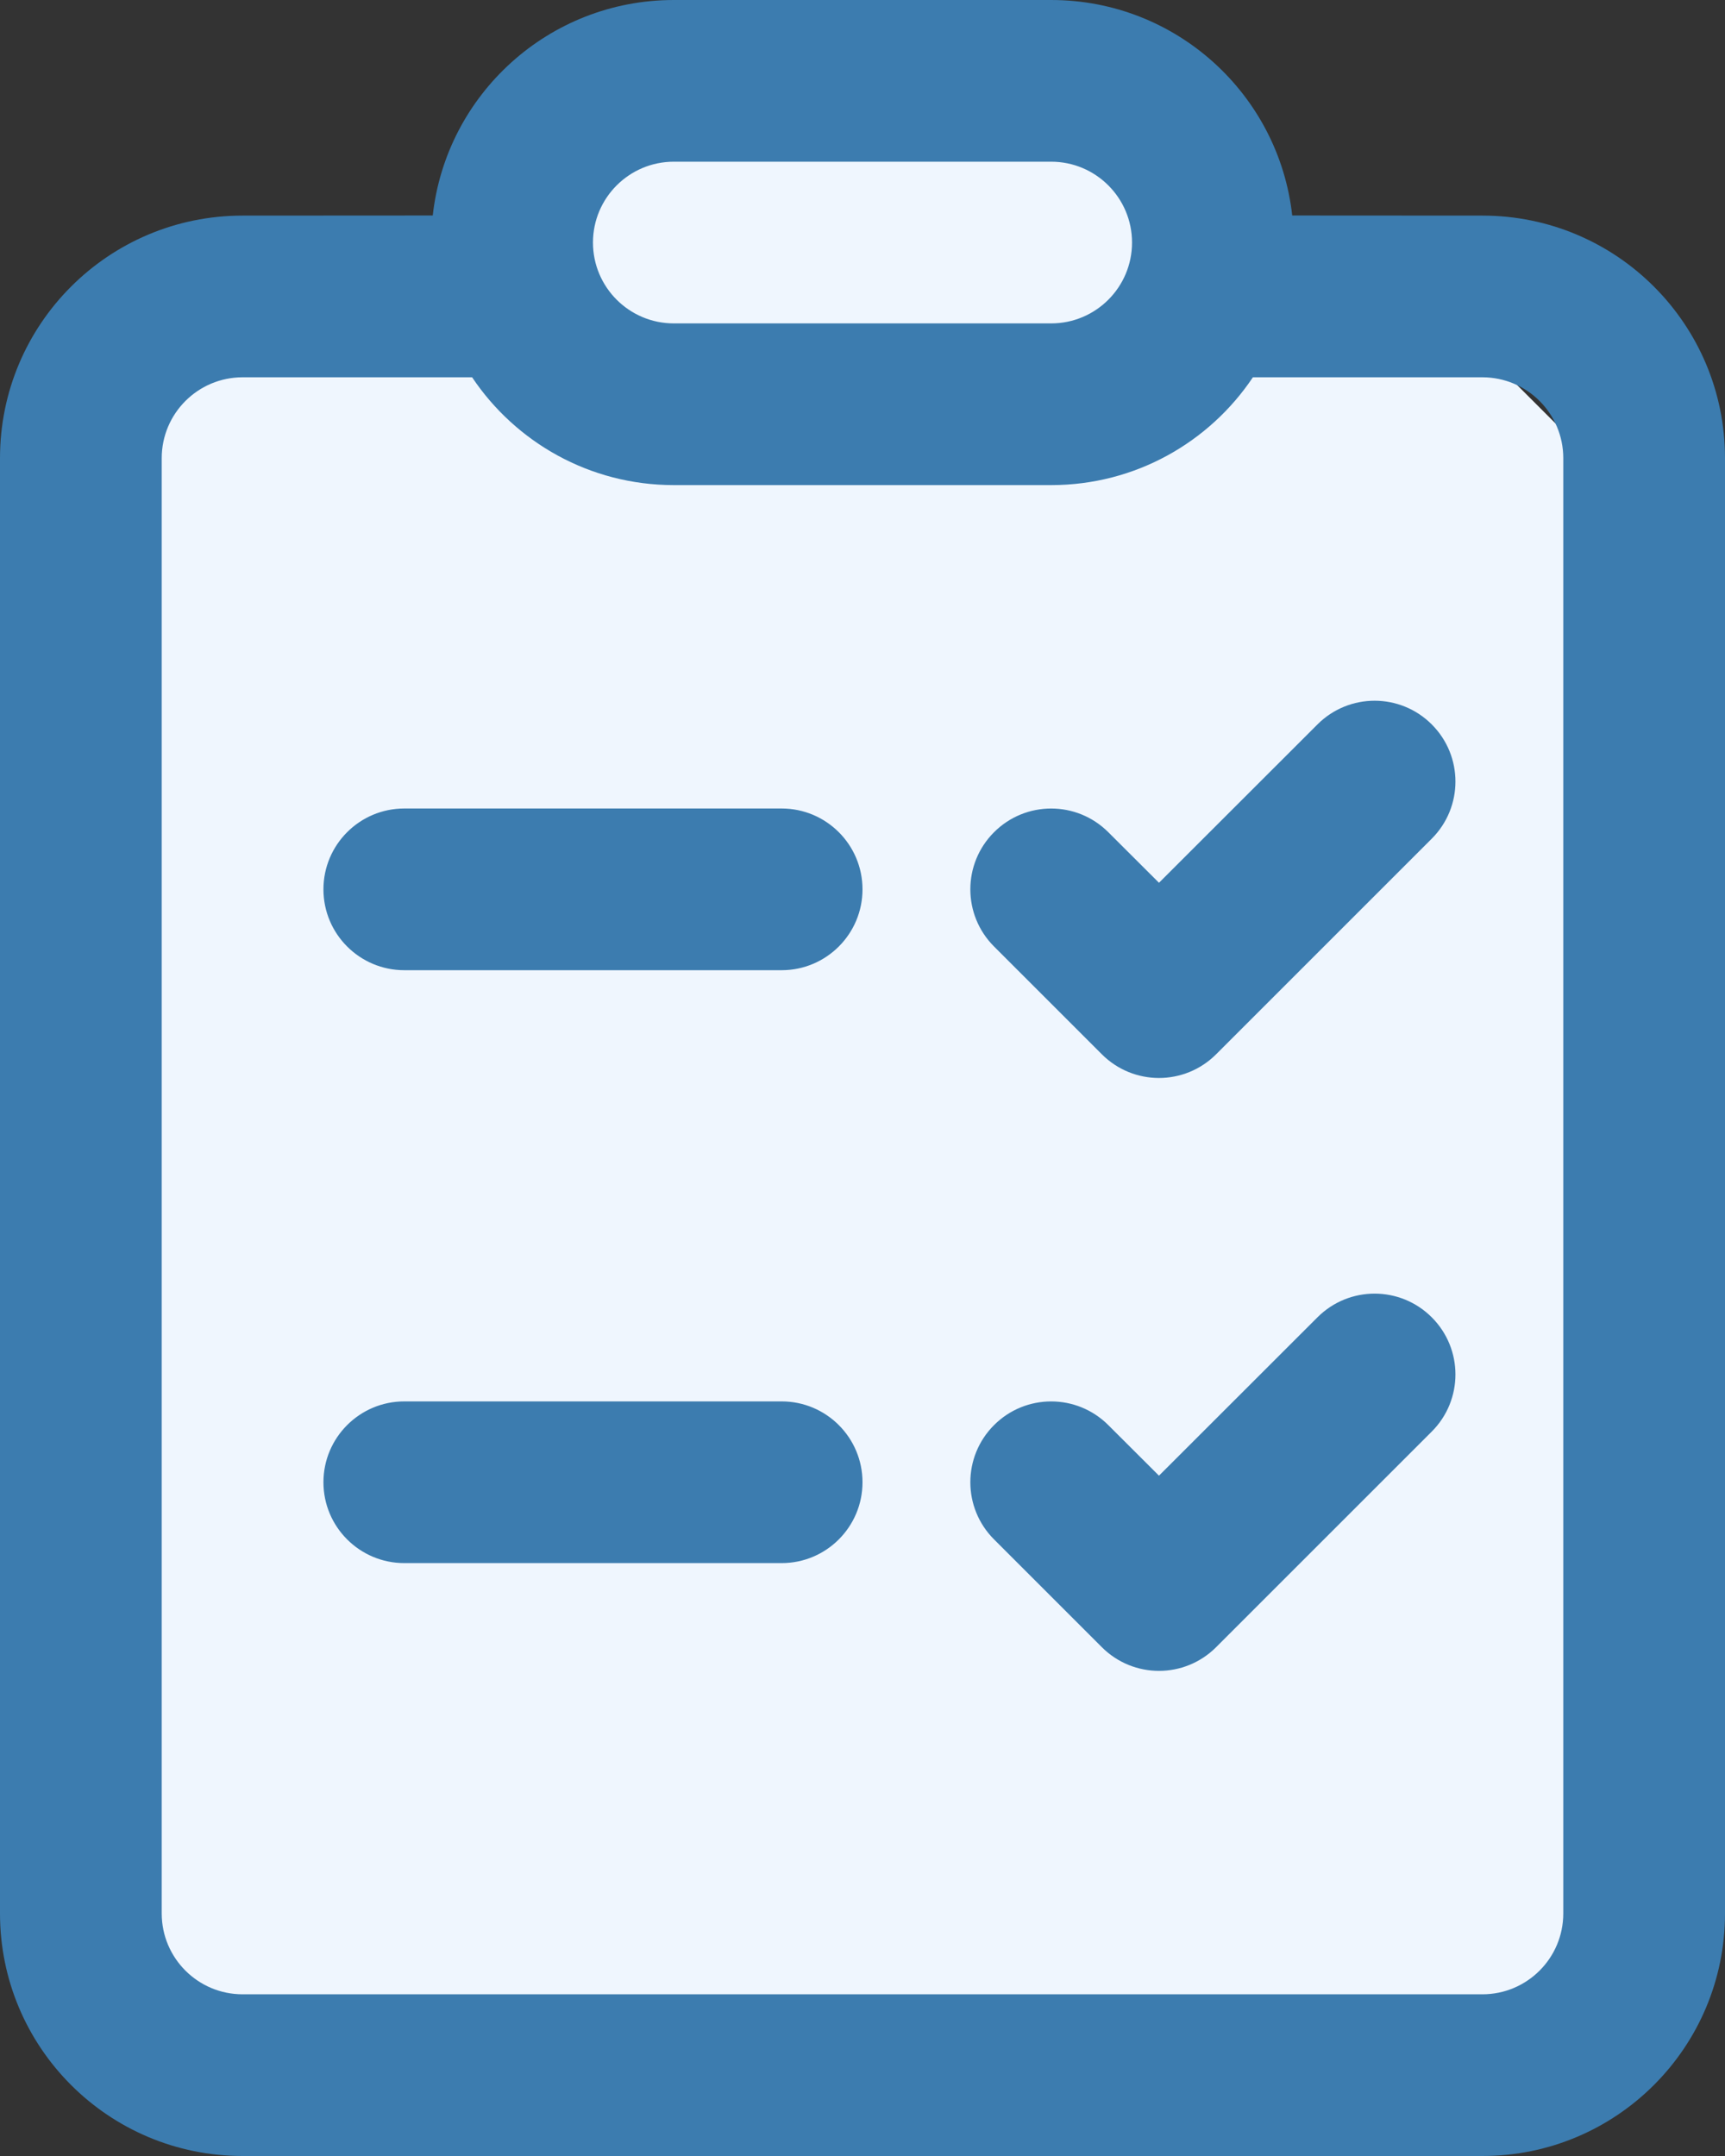
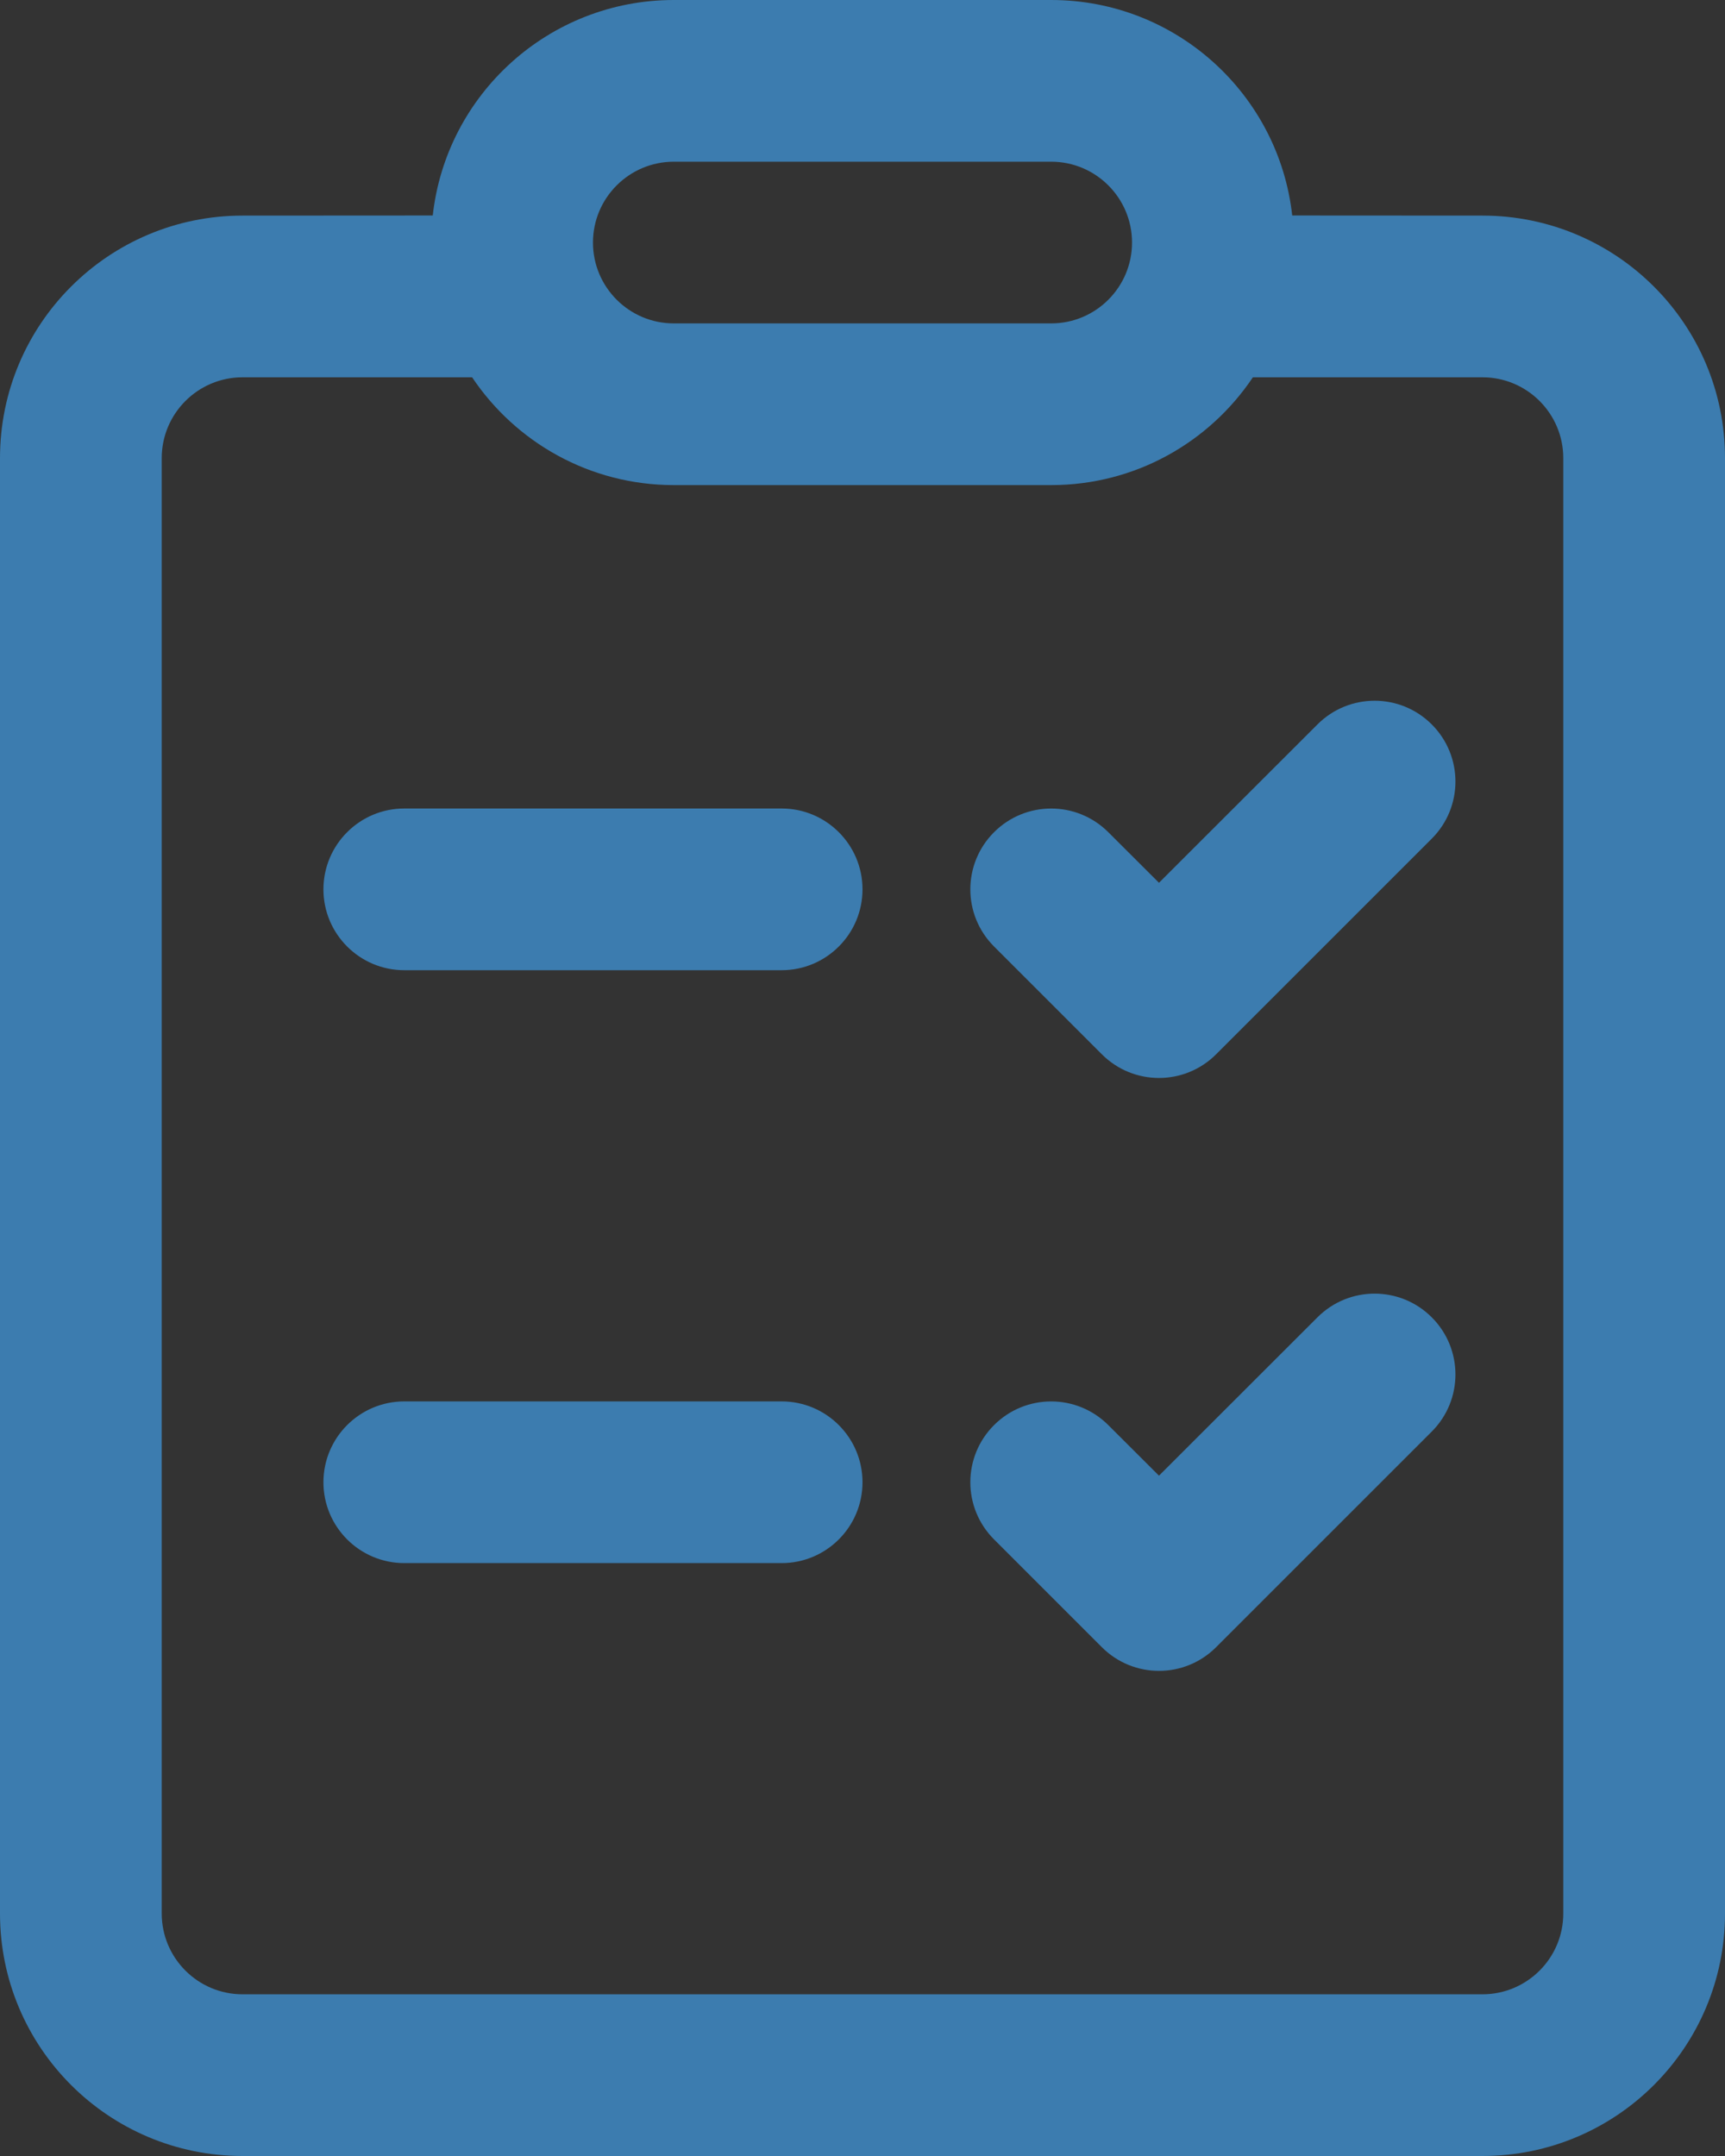
<svg xmlns="http://www.w3.org/2000/svg" width="16" height="20" viewBox="0 0 16 20" fill="none">
  <rect x="0" y="0" width="16" height="20" fill="#333333" stroke="none" />
-   <path d="M10 1H5.5L5 2.5L2.182 3L0.5 5V17.5L2.5 19.5H13.5L15.5 17V5L13.5 3L11.5 2.5L10 1Z" fill="#EFF6FE" />
  <path d="M13.28 6.72C13.573 7.013 13.573 7.487 13.28 7.78L11.28 9.78C10.987 10.073 10.513 10.073 10.22 9.78L9.22 8.78C8.927 8.487 8.927 8.013 9.22 7.72C9.513 7.427 9.987 7.427 10.28 7.72L10.75 8.189L12.22 6.72C12.513 6.427 12.987 6.427 13.28 6.72ZM13.28 13.28C13.573 12.987 13.573 12.513 13.28 12.22C12.987 11.927 12.513 11.927 12.22 12.22L10.75 13.689L10.28 13.22C9.987 12.927 9.513 12.927 9.22 13.22C8.927 13.513 8.927 13.987 9.22 14.28L10.22 15.28C10.513 15.573 10.987 15.573 11.28 15.28L13.28 13.28ZM3 8.25C3 7.836 3.336 7.5 3.75 7.5H7.25C7.664 7.5 8 7.836 8 8.25C8 8.664 7.664 9 7.25 9H3.75C3.336 9 3 8.664 3 8.25ZM3.75 13C3.336 13 3 13.336 3 13.75C3 14.164 3.336 14.5 3.75 14.5H7.25C7.664 14.5 8 14.164 8 13.75C8 13.336 7.664 13 7.25 13H3.75ZM11.986 2.001C11.862 0.875 10.908 0 9.75 0H6.25C5.092 0 4.138 0.875 4.014 1.999L2.25 2C1.007 2 0 3.007 0 4.25V17.75C0 18.993 1.007 20 2.25 20H13.75C14.993 20 16 18.993 16 17.75V4.25C16 3.007 14.993 2 13.75 2L11.986 1.999L11.986 2.001ZM6.25 4.5H9.75C10.53 4.5 11.217 4.103 11.621 3.5L13.75 3.5C14.164 3.5 14.5 3.836 14.5 4.25V17.75C14.5 18.164 14.164 18.5 13.75 18.5H2.25C1.836 18.5 1.5 18.164 1.5 17.75V4.25C1.5 3.836 1.836 3.5 2.25 3.5L4.379 3.5C4.783 4.103 5.47 4.5 6.25 4.5ZM6.25 1.5H9.75C10.164 1.5 10.5 1.836 10.5 2.25C10.5 2.664 10.164 3 9.75 3H6.25C5.836 3 5.5 2.664 5.5 2.25C5.5 1.836 5.836 1.5 6.25 1.5Z" fill="#3C7CAF" />
</svg>